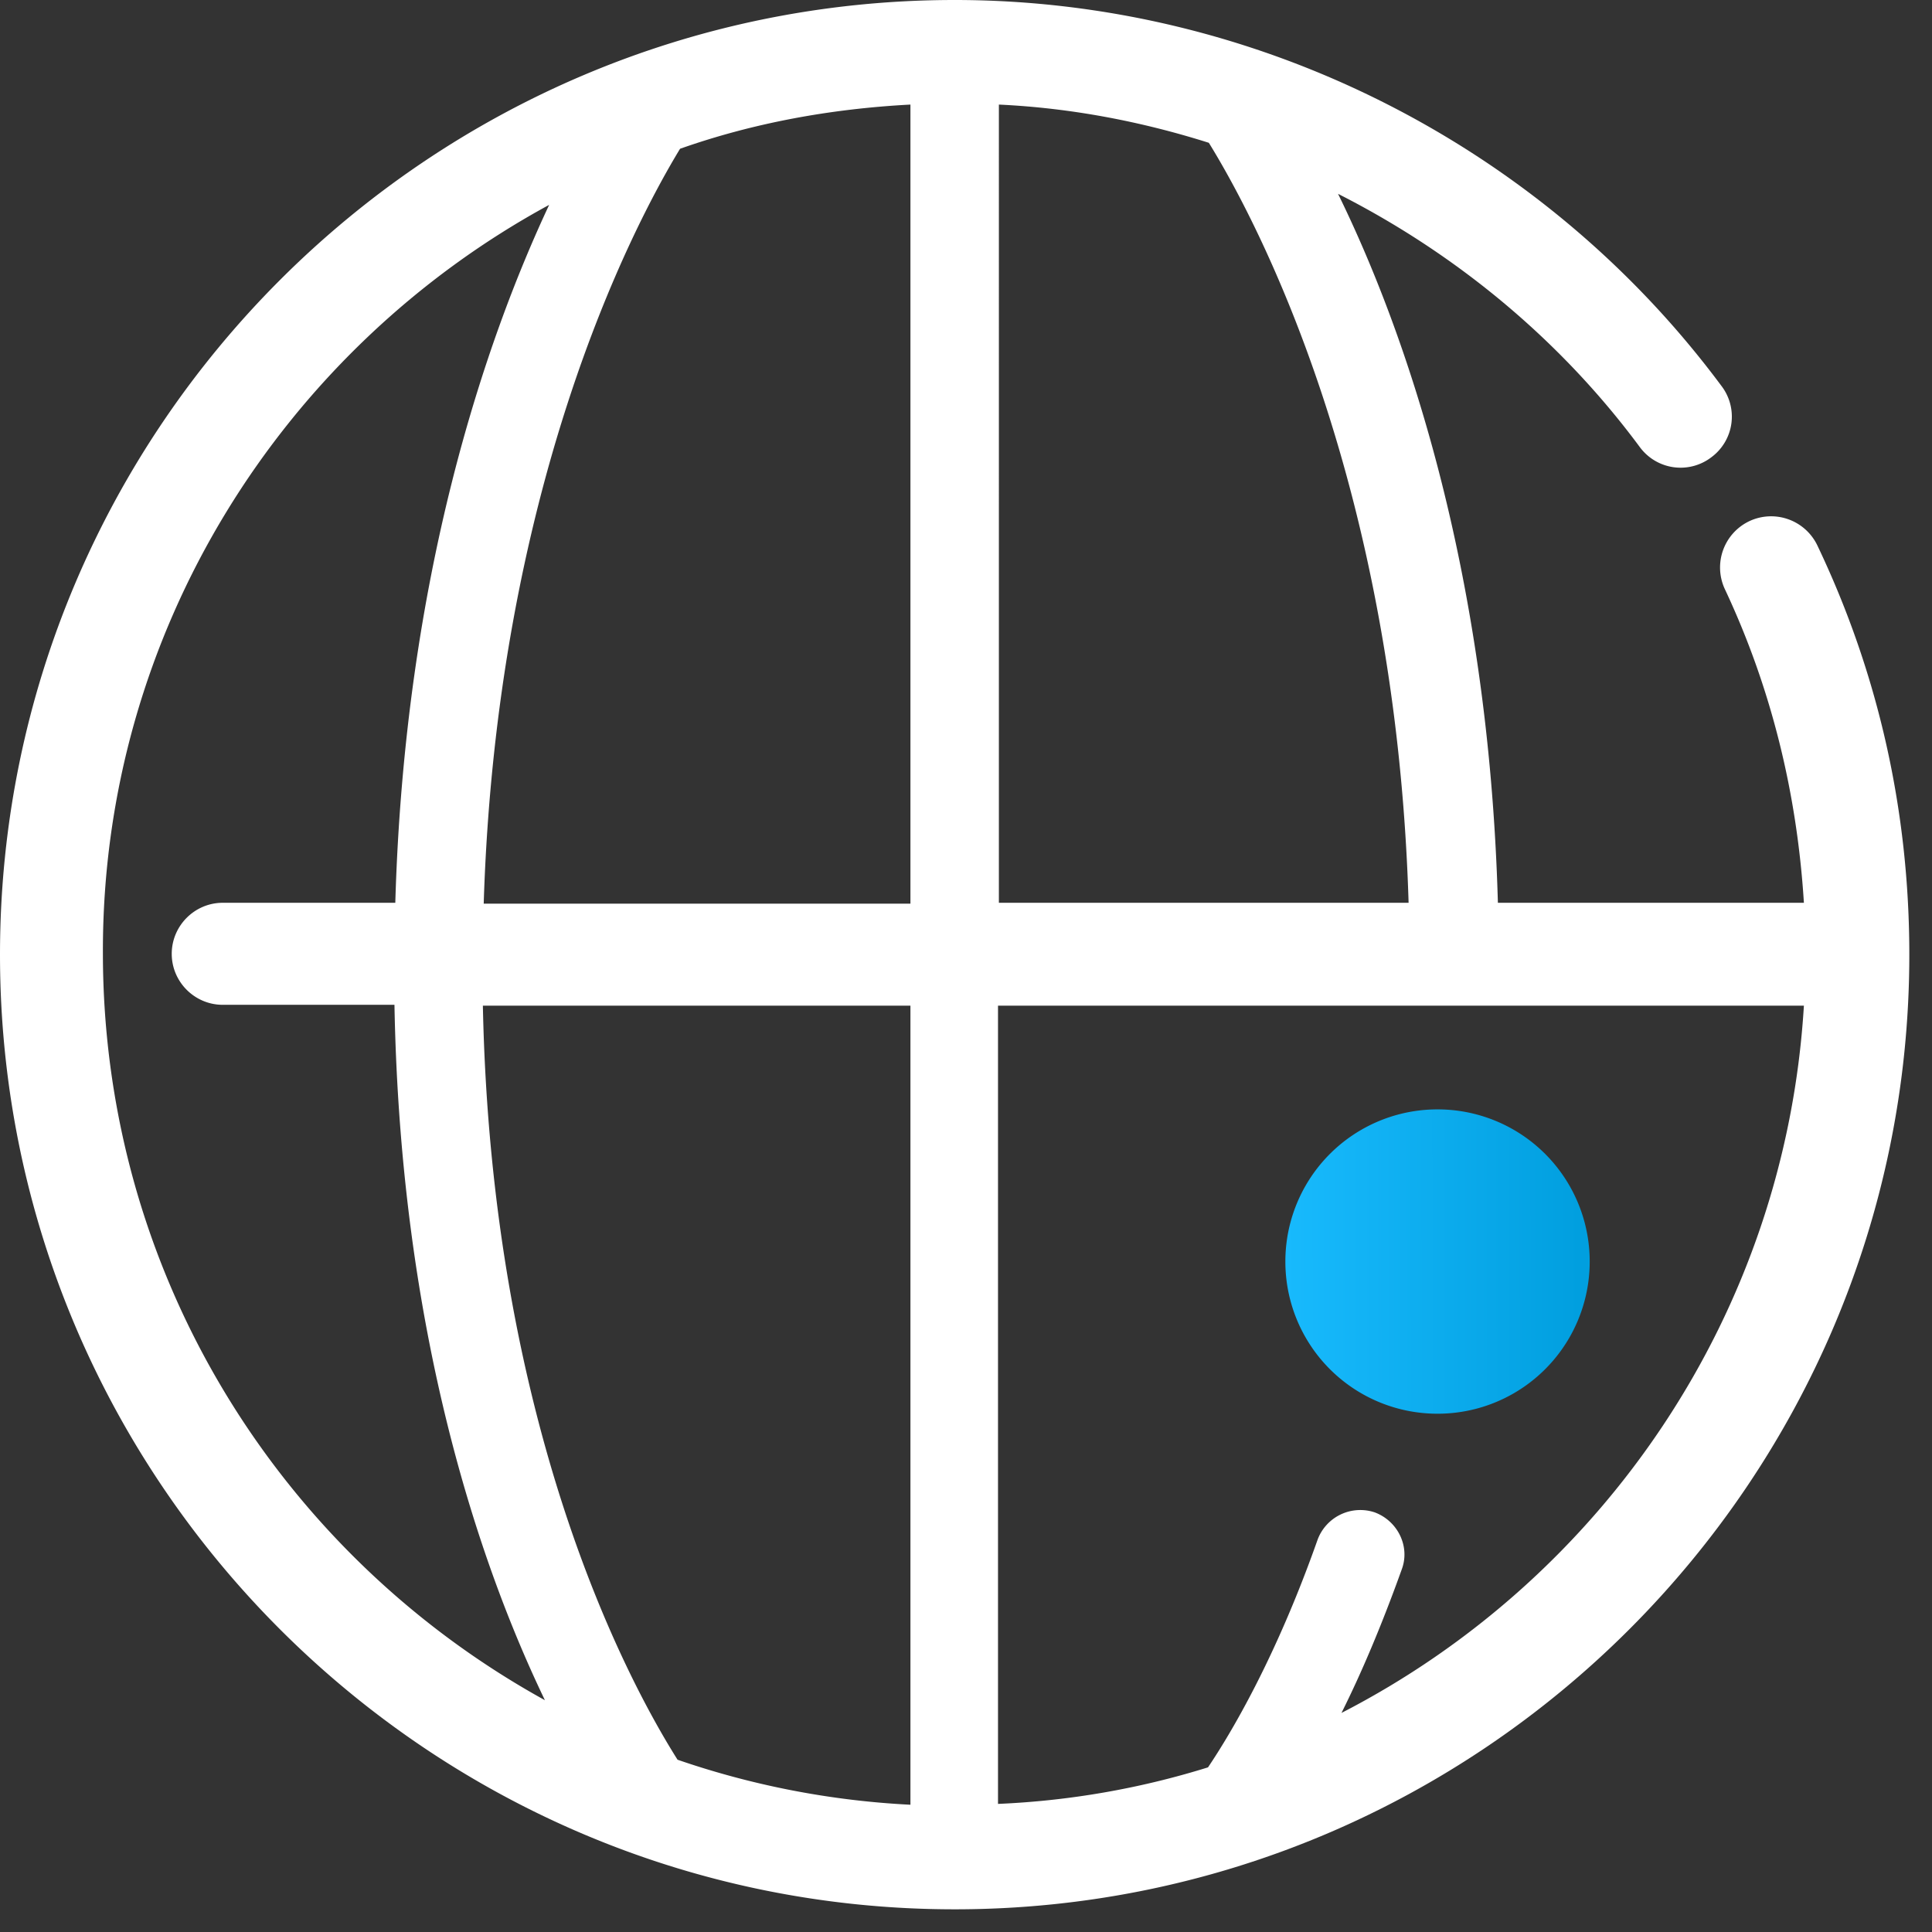
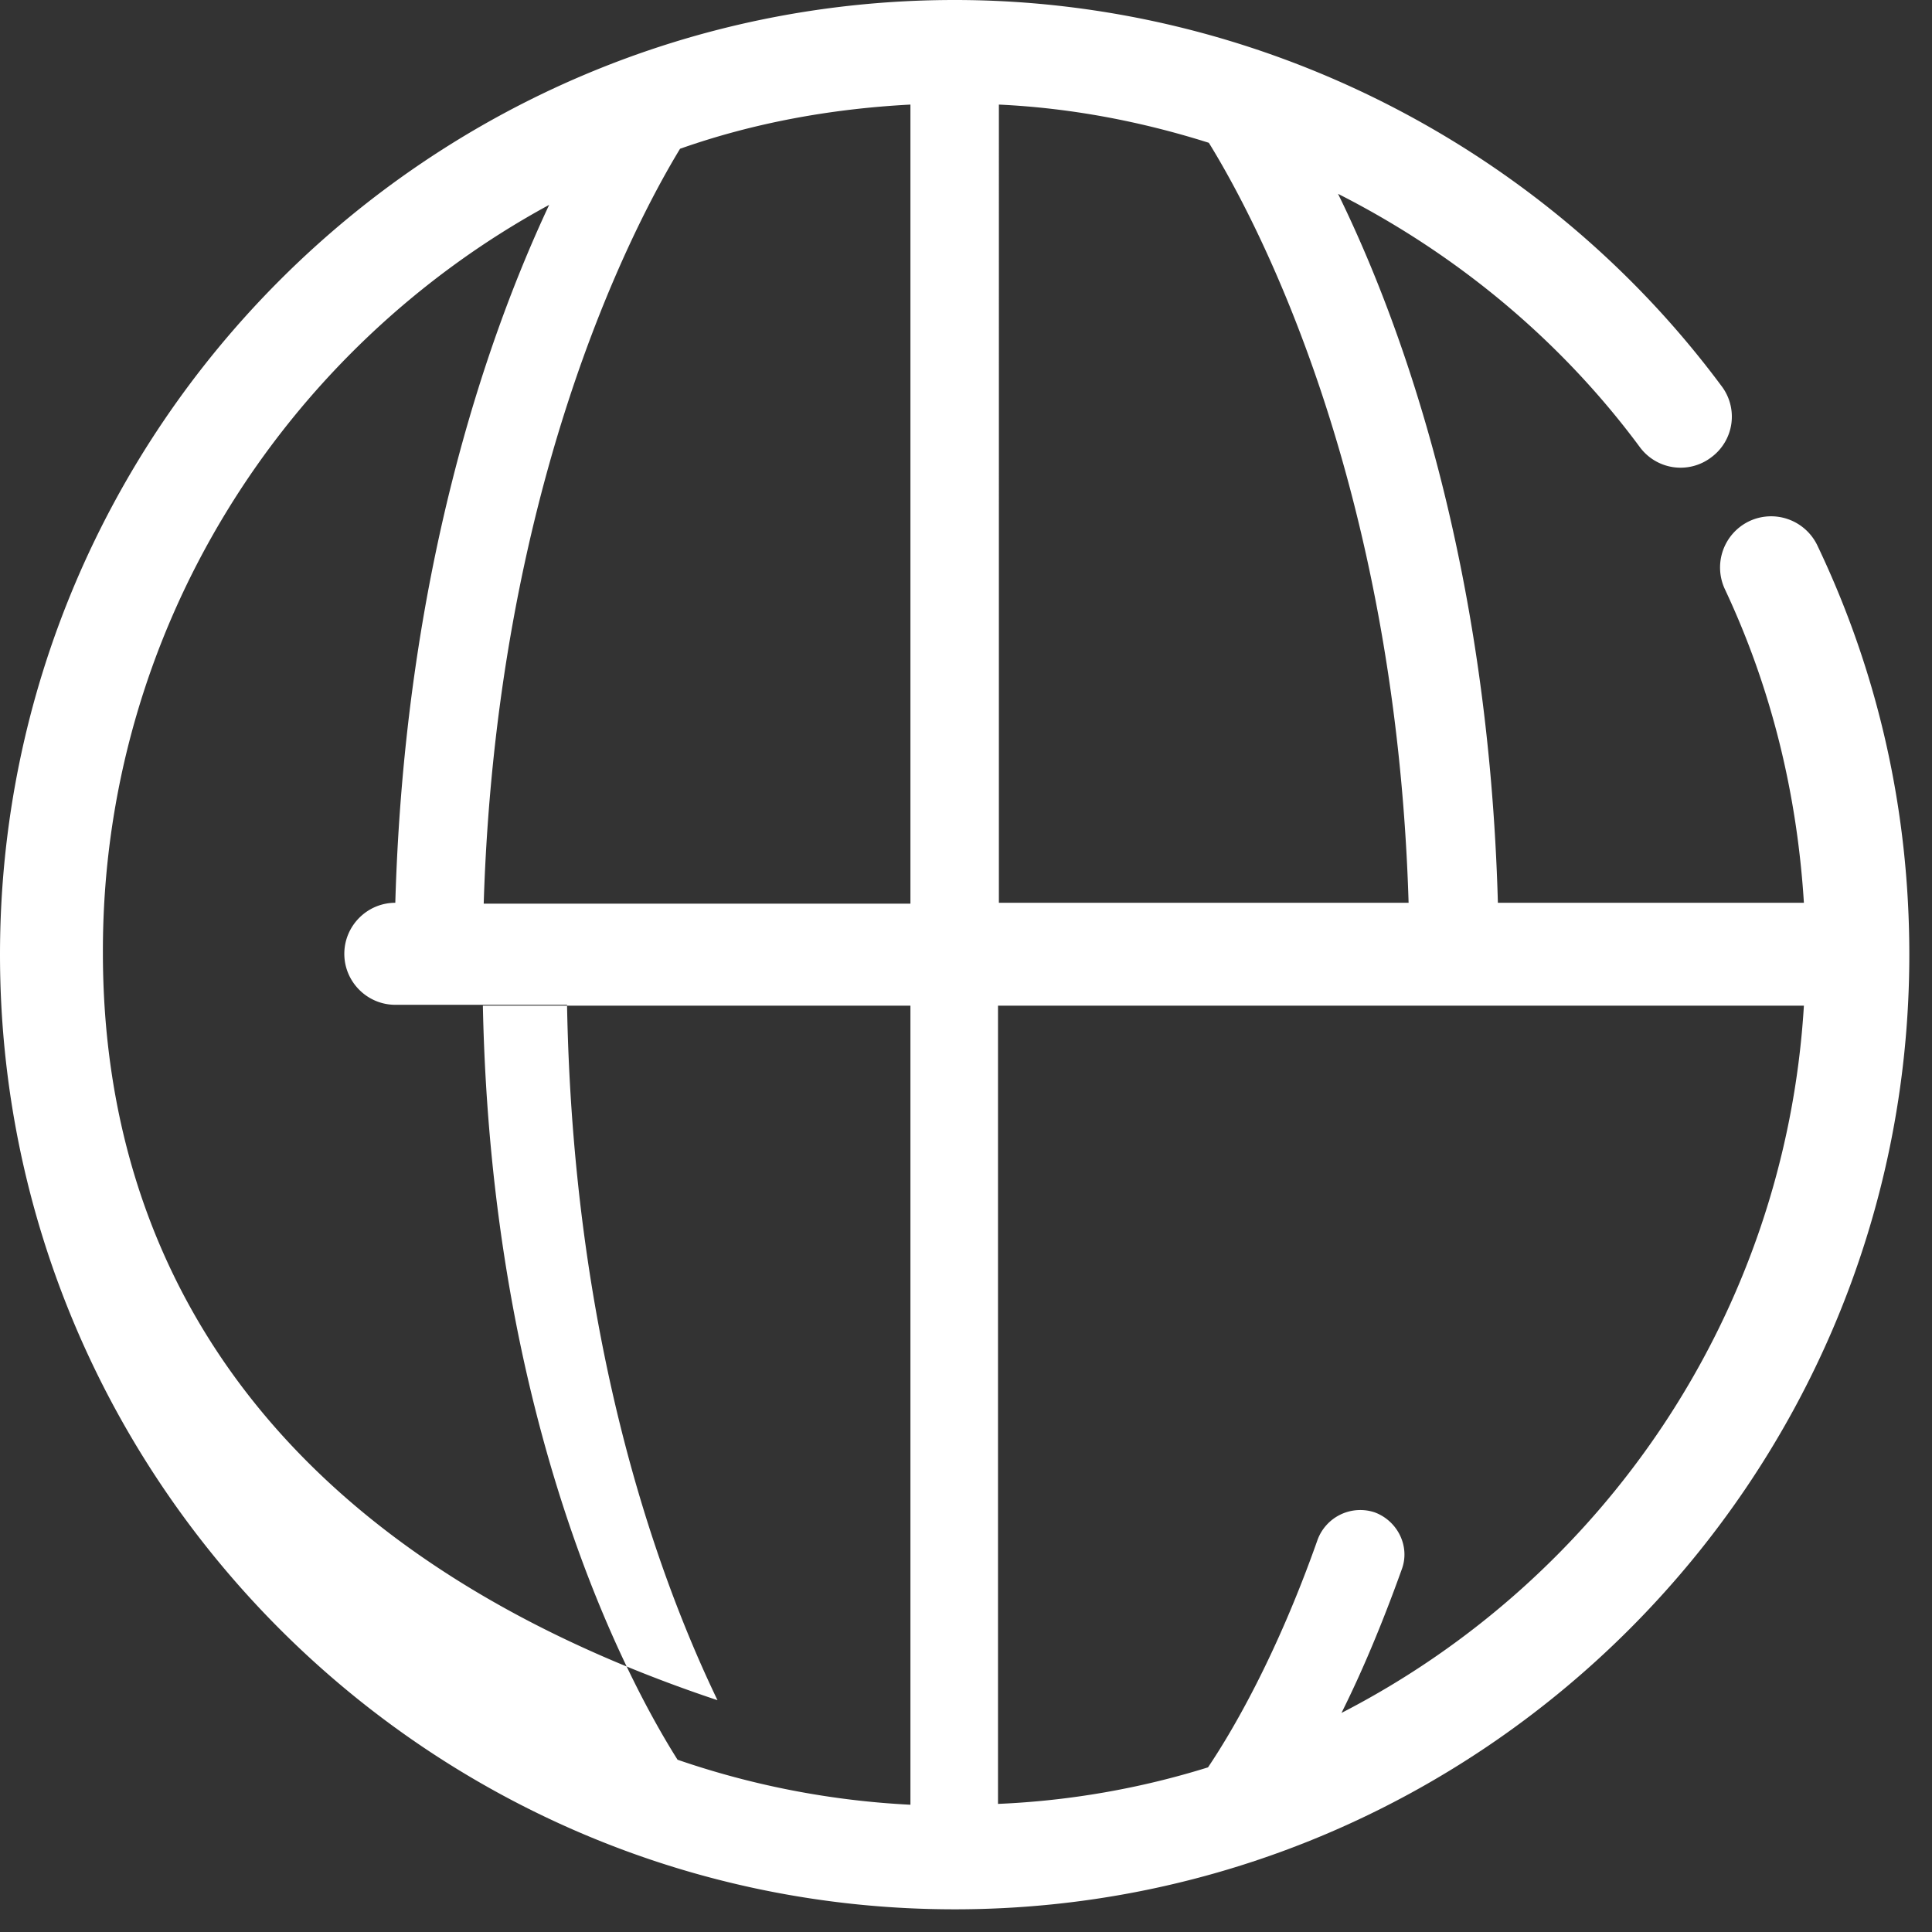
<svg xmlns="http://www.w3.org/2000/svg" fill="none" viewBox="0 0 46 46">
  <rect x="0" y="0" width="46" height="46" fill="#333333" stroke="none" />
-   <path fill="url(#paint0_linear_2_198)" d="M37.85 30.037a3.62 3.62 0 0 1-3.623 3.623 3.62 3.62 0 0 1-3.623-3.623 3.62 3.62 0 0 1 3.623-3.623 3.62 3.62 0 0 1 3.623 3.623z" />
-   <path fill="#fff" d="M22.73 45.46c12.529 0 22.73-10.201 22.73-22.73 0-3.4-.729-6.68-2.186-9.736a1.221 1.221 0 0 0-1.62-.587 1.221 1.221 0 0 0-.586 1.62c1.113 2.368 1.72 4.878 1.882 7.468h-7.286c-.223-8.015-2.247-13.702-3.806-16.88 2.794 1.417 5.283 3.46 7.186 6.031a1.205 1.205 0 0 0 1.7.243 1.203 1.203 0 0 0 .243-1.7C36.717 3.441 29.895 0 22.73 0 10.201 0 0 10.201 0 22.73s10.201 22.73 22.73 22.73zm1.052-42.97c1.72.08 3.4.404 5 .91 1.113 1.802 4.453 8.036 4.756 18.095h-9.755V2.49zm0 21.454H42.95c-.445 7.348-4.797 13.643-11.01 16.84.465-.93.95-2.064 1.436-3.42.203-.547-.1-1.154-.647-1.356a1.085 1.085 0 0 0-1.356.647c-.992 2.814-2.065 4.615-2.611 5.425a19.61 19.61 0 0 1-5 .87V23.944h.02zM21.677 42.97a20.112 20.112 0 0 1-5.545-1.072c-1.215-1.923-4.433-7.975-4.635-17.954h10.18V42.97zm0-40.48v19.026h-10.16c.303-9.817 3.481-16.01 4.675-17.974 1.72-.607 3.563-.951 5.485-1.052zm-8.602 2.388c-1.518 3.238-3.44 8.845-3.663 16.617H5.303c-.668 0-1.214.547-1.214 1.215s.546 1.214 1.214 1.214h4.089c.141 7.833 2.044 13.359 3.582 16.557C6.7 37.02 2.45 30.36 2.45 22.689 2.43 15.04 6.74 8.32 13.075 4.878z" />
+   <path fill="#fff" d="M22.73 45.46c12.529 0 22.73-10.201 22.73-22.73 0-3.4-.729-6.68-2.186-9.736a1.221 1.221 0 0 0-1.62-.587 1.221 1.221 0 0 0-.586 1.62c1.113 2.368 1.72 4.878 1.882 7.468h-7.286c-.223-8.015-2.247-13.702-3.806-16.88 2.794 1.417 5.283 3.46 7.186 6.031a1.205 1.205 0 0 0 1.7.243 1.203 1.203 0 0 0 .243-1.7C36.717 3.441 29.895 0 22.73 0 10.201 0 0 10.201 0 22.73s10.201 22.73 22.73 22.73zm1.052-42.97c1.72.08 3.4.404 5 .91 1.113 1.802 4.453 8.036 4.756 18.095h-9.755V2.49zm0 21.454H42.95c-.445 7.348-4.797 13.643-11.01 16.84.465-.93.95-2.064 1.436-3.42.203-.547-.1-1.154-.647-1.356a1.085 1.085 0 0 0-1.356.647c-.992 2.814-2.065 4.615-2.611 5.425a19.61 19.61 0 0 1-5 .87V23.944h.02zM21.677 42.97a20.112 20.112 0 0 1-5.545-1.072c-1.215-1.923-4.433-7.975-4.635-17.954h10.18V42.97zm0-40.48v19.026h-10.16c.303-9.817 3.481-16.01 4.675-17.974 1.72-.607 3.563-.951 5.485-1.052zm-8.602 2.388c-1.518 3.238-3.44 8.845-3.663 16.617c-.668 0-1.214.547-1.214 1.215s.546 1.214 1.214 1.214h4.089c.141 7.833 2.044 13.359 3.582 16.557C6.7 37.02 2.45 30.36 2.45 22.689 2.43 15.04 6.74 8.32 13.075 4.878z" />
  <defs>
    <linearGradient id="paint0_linear_2_198" x1="30.604" x2="37.639" y1="30.761" y2="30.754" gradientUnits="userSpaceOnUse">
      <stop stop-color="#18BAFD" />
      <stop offset=".996" stop-color="#019FDF" />
    </linearGradient>
  </defs>
</svg>